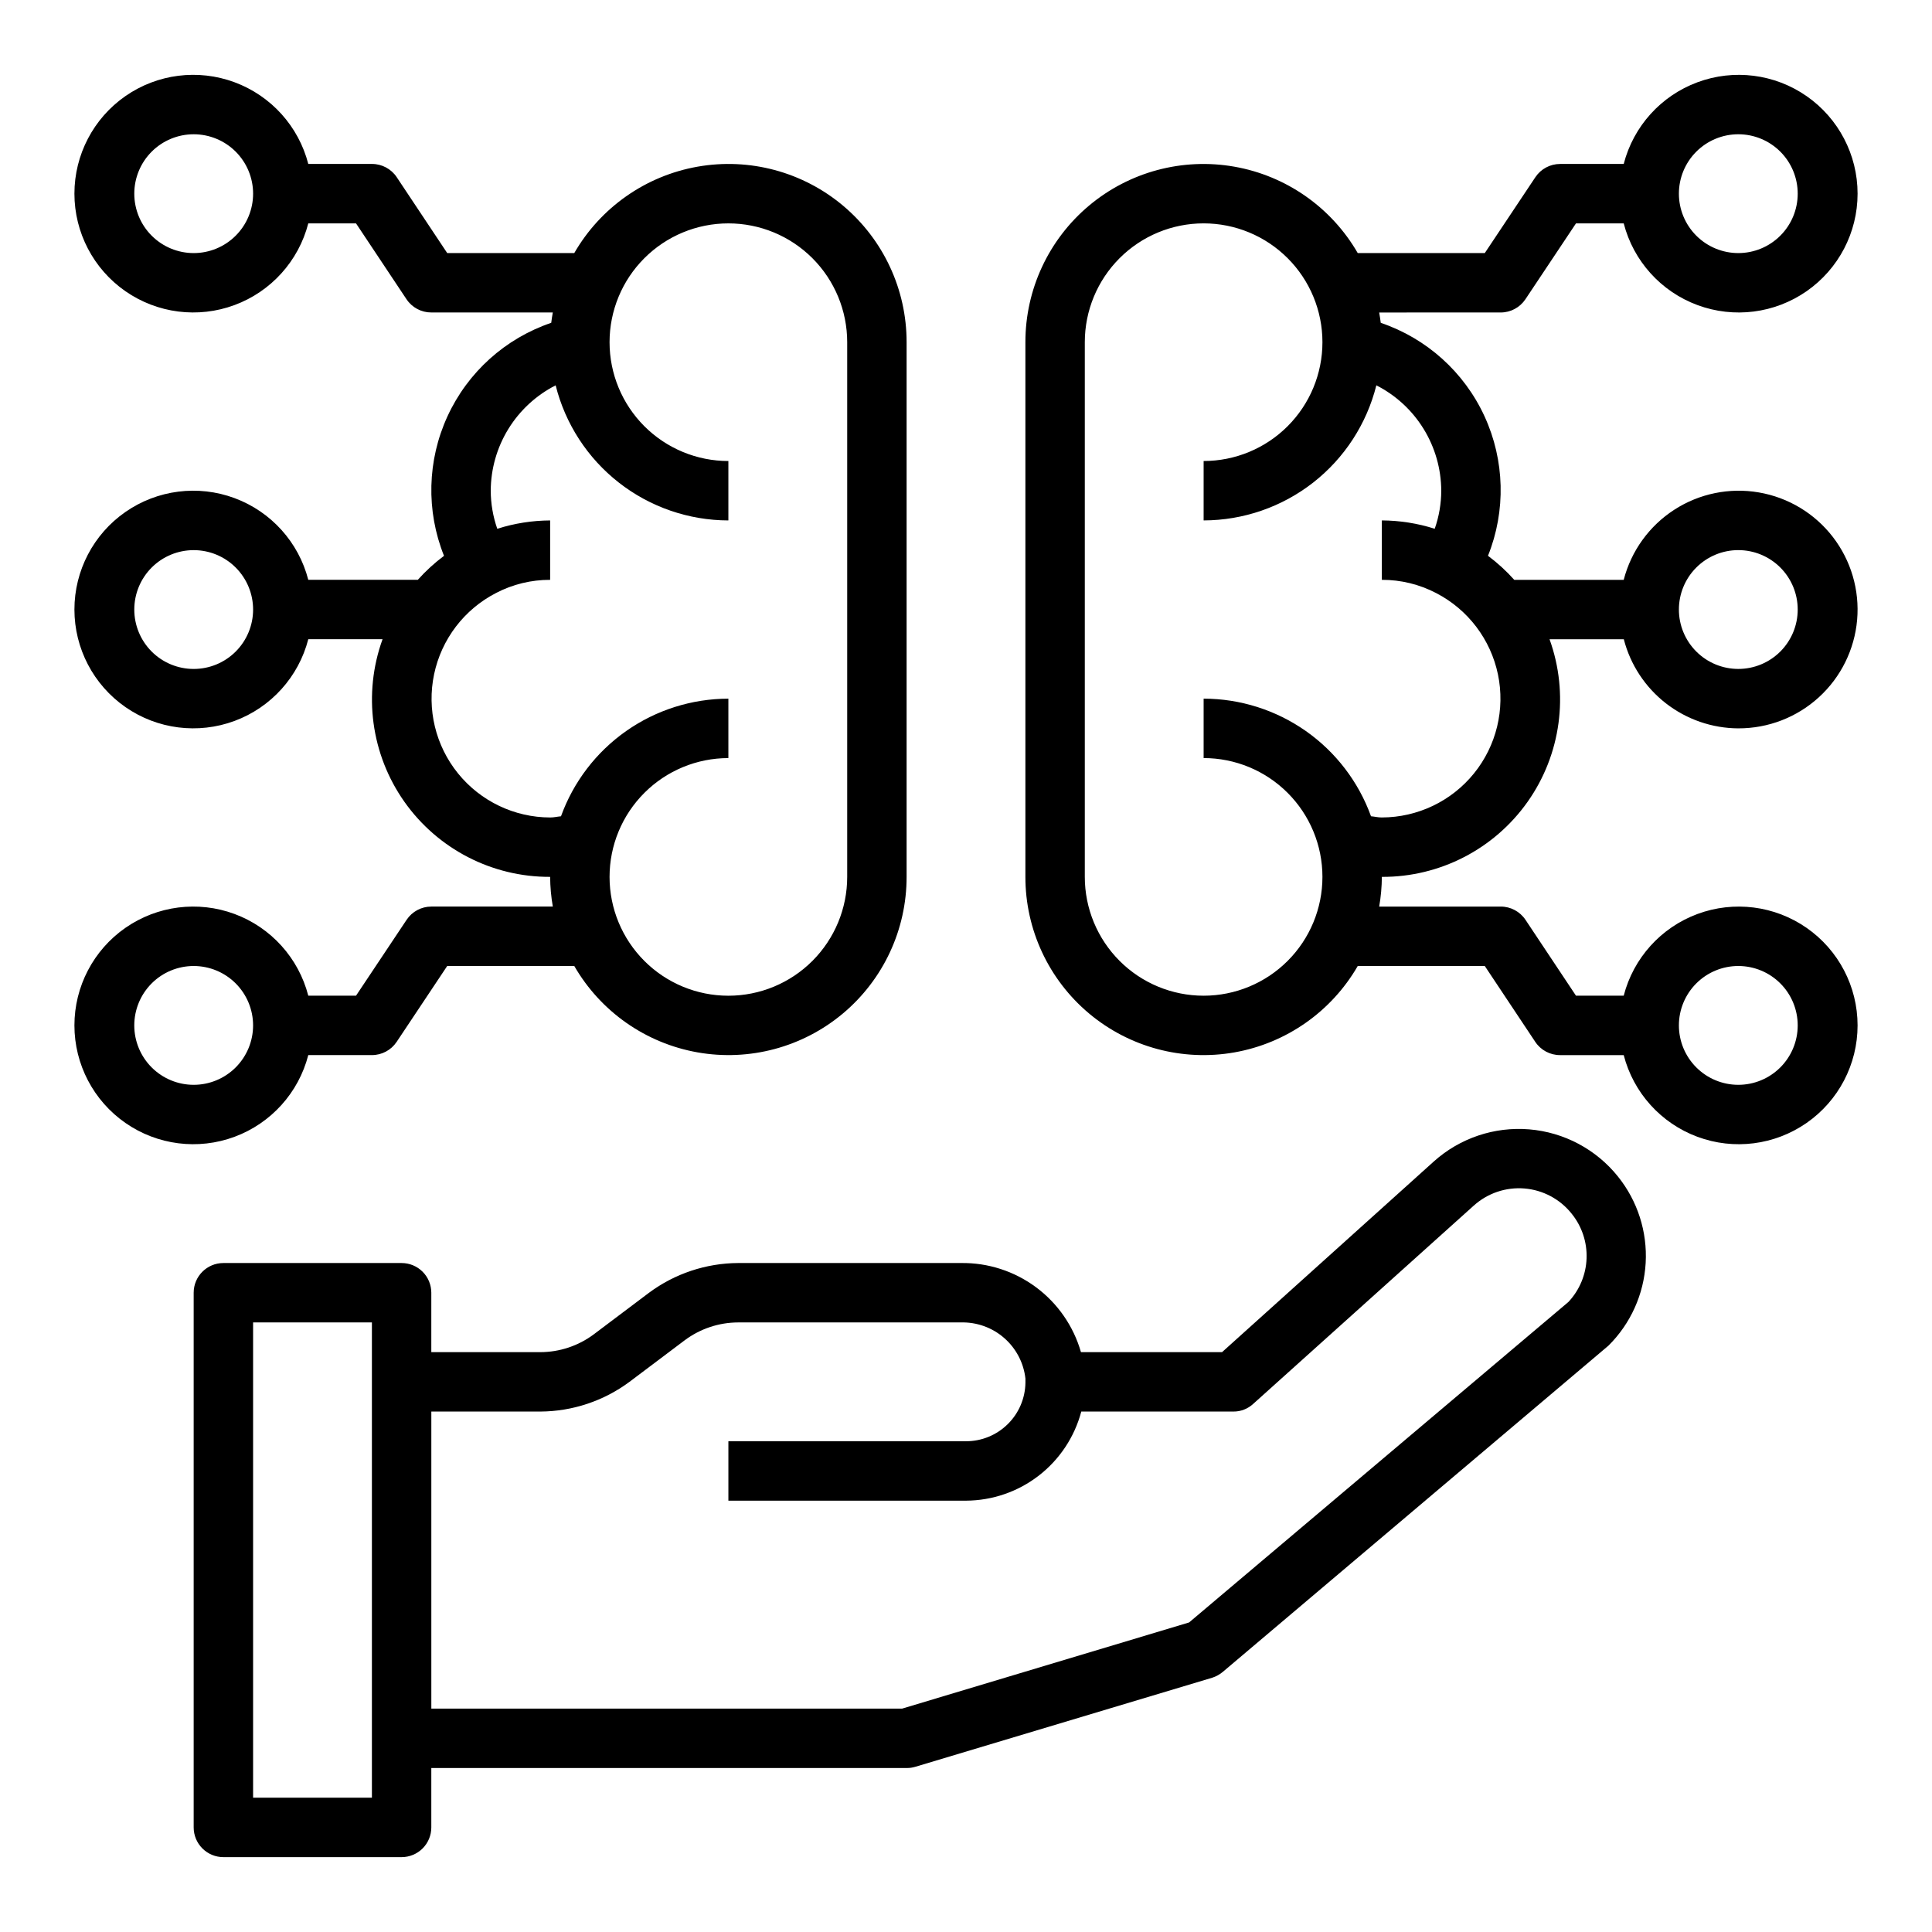
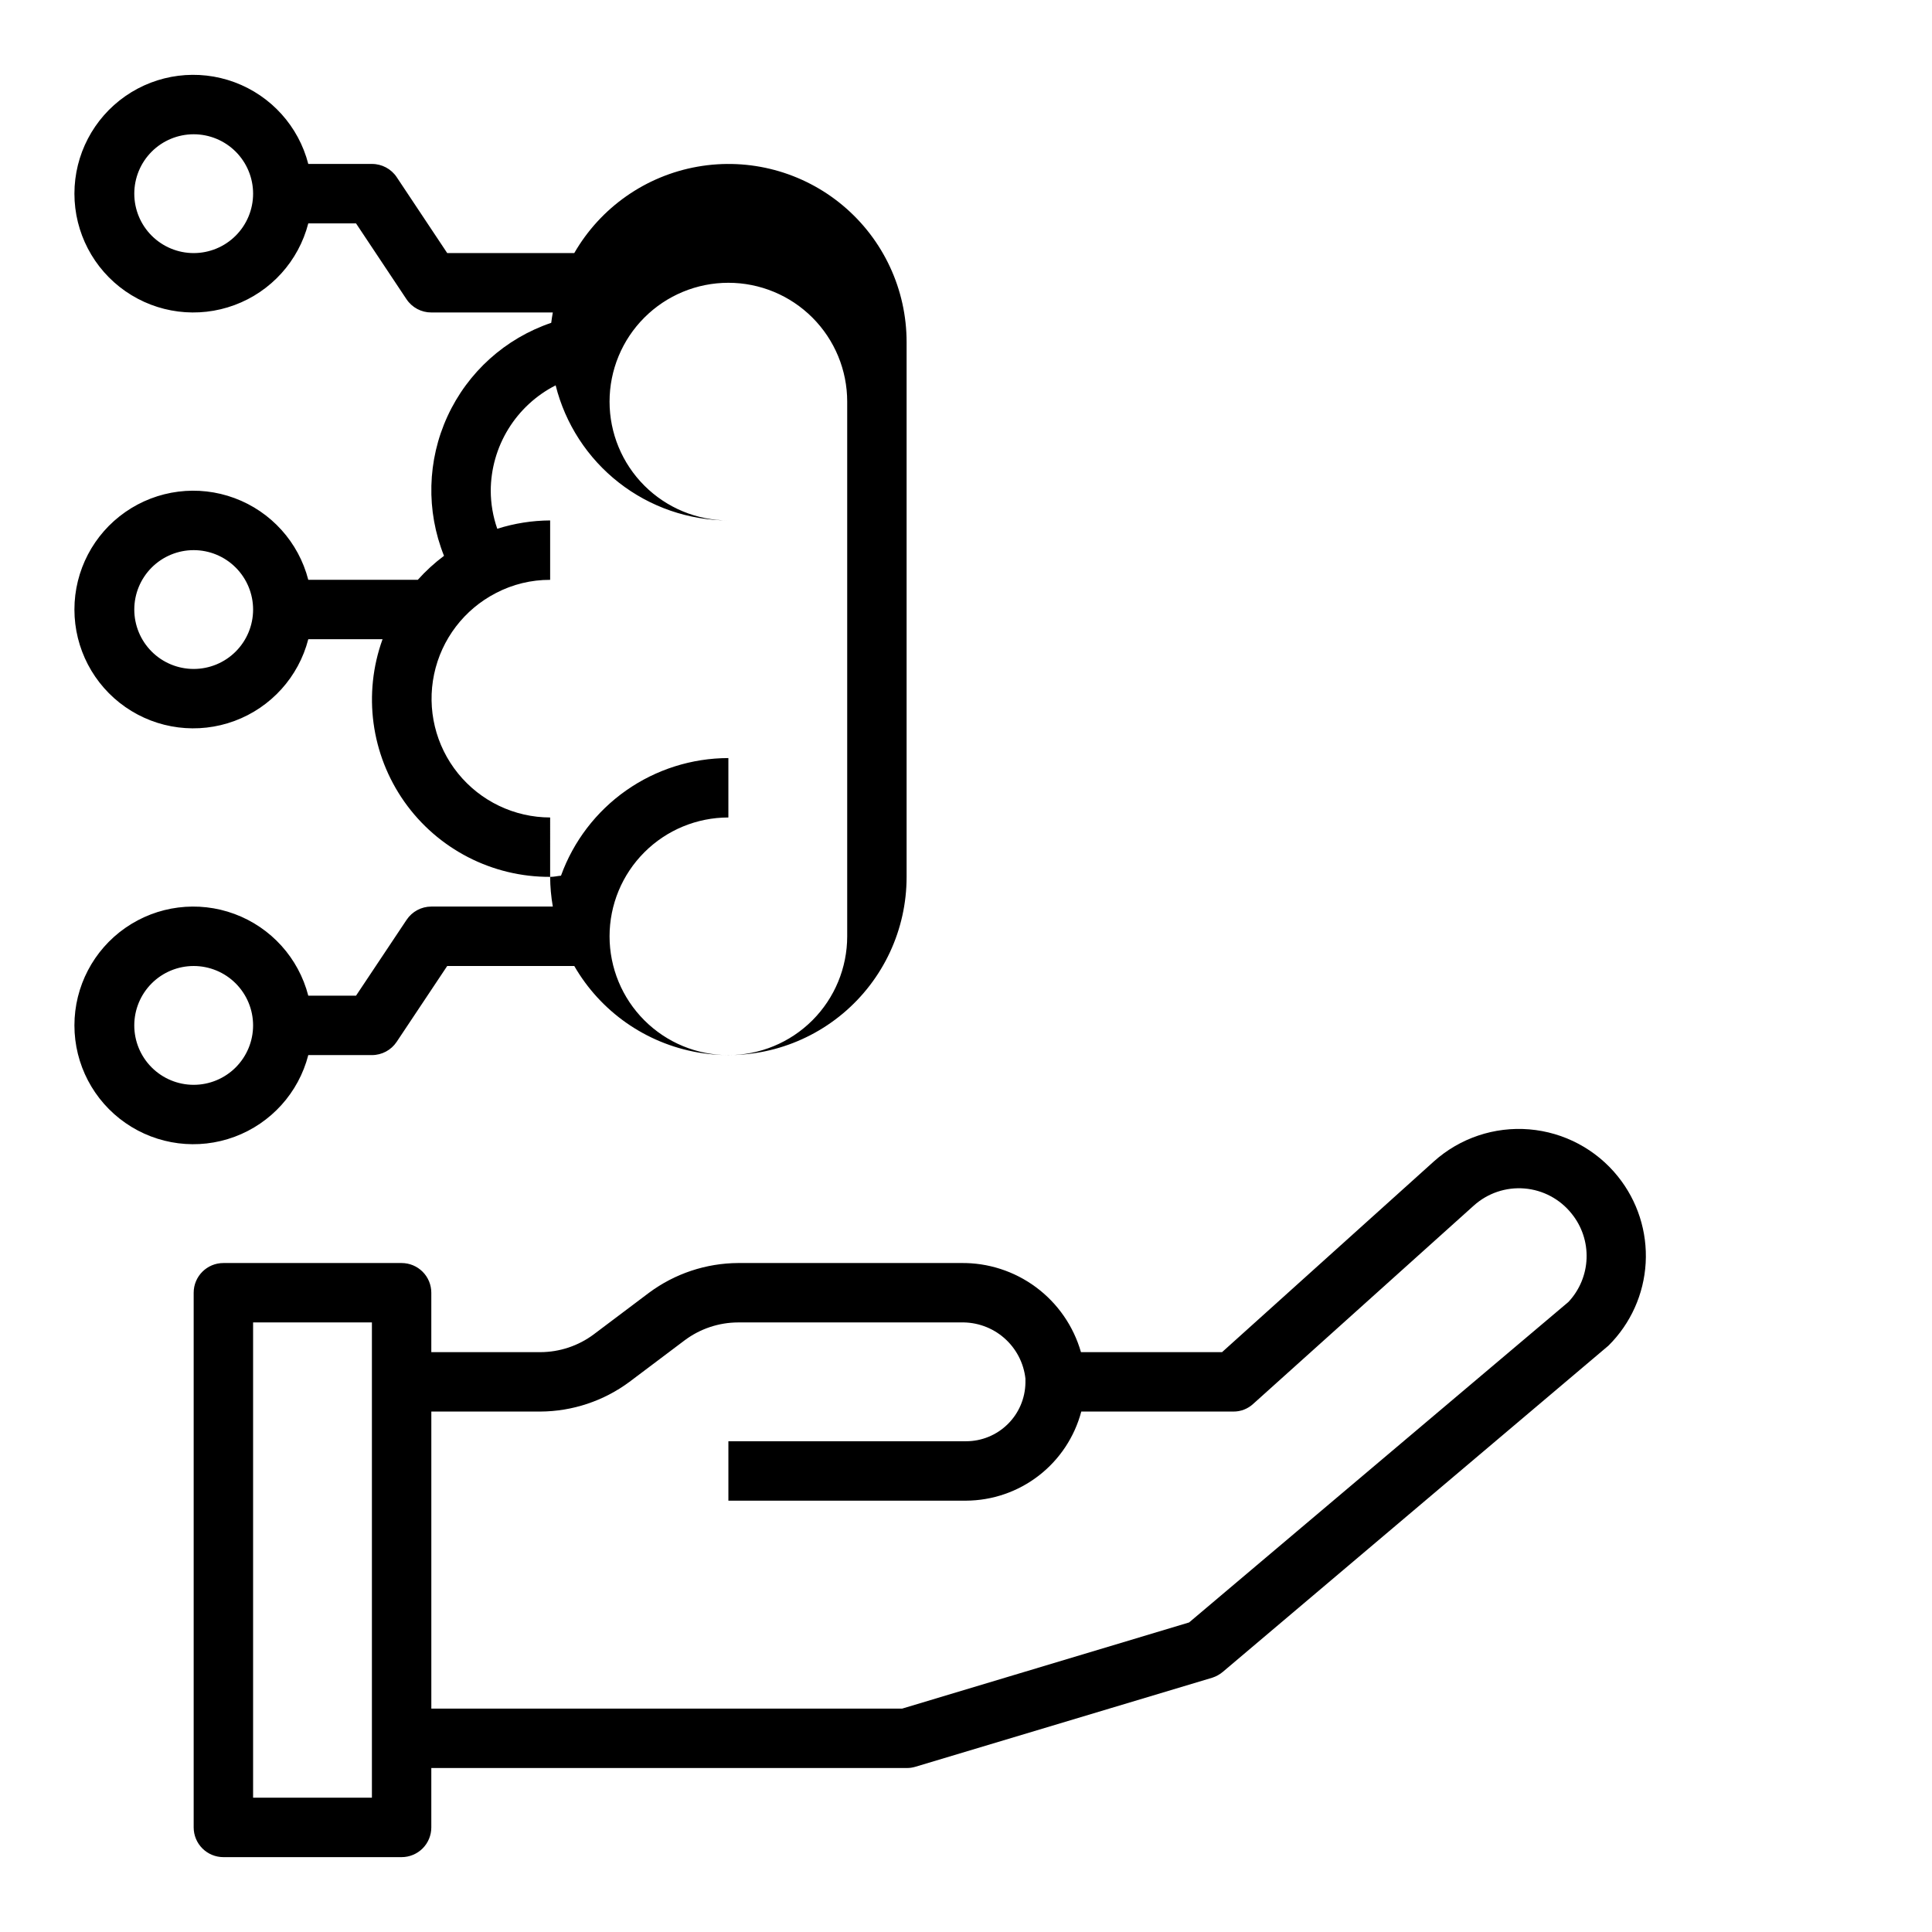
<svg xmlns="http://www.w3.org/2000/svg" fill="#000000" width="800px" height="800px" version="1.1" viewBox="144 144 512 512">
  <g>
    <path d="m572.79 455.81c-5.793-7.231-14.305-11.758-23.539-12.52-9.234-0.758-18.371 2.316-25.266 8.504l-56.129 50.539h-37.391c-1.973-6.883-6.156-12.926-11.902-17.195-5.75-4.269-12.742-6.527-19.902-6.422h-59.039c-8.512 0.043-16.785 2.801-23.617 7.871l-14.641 11.02v0.004c-4.094 3.055-9.062 4.711-14.172 4.723h-28.891v-15.746c0-2.086-0.828-4.09-2.305-5.566-1.477-1.477-3.477-2.305-5.566-2.305h-47.23c-4.348 0-7.875 3.523-7.875 7.871v141.7c0 2.086 0.832 4.09 2.309 5.566 1.477 1.473 3.477 2.305 5.566 2.305h47.23c2.09 0 4.09-0.832 5.566-2.305 1.477-1.477 2.305-3.481 2.305-5.566v-15.746h125.95c0.773 0.012 1.543-0.094 2.285-0.316l78.719-23.617v0.004c1.039-0.336 2-0.871 2.832-1.574l102.18-86.438c5.879-5.836 9.387-13.641 9.852-21.91 0.465-8.27-2.148-16.422-7.332-22.879zm-330.23 164.6h-31.488v-125.95h31.488zm317.09-131.38-100.53 84.938-76.043 22.832h-124.77v-78.723h28.891c8.512-0.043 16.785-2.801 23.617-7.871l14.641-11.02c4.094-3.059 9.062-4.715 14.172-4.727h59.039c4.195-0.109 8.277 1.359 11.438 4.113 3.164 2.754 5.18 6.598 5.644 10.766v1.102c-0.062 4.137-1.746 8.082-4.695 10.98-2.945 2.902-6.914 4.531-11.047 4.527h-62.977v15.742h62.977v0.004c6.977-0.035 13.75-2.363 19.27-6.633 5.523-4.269 9.484-10.238 11.273-16.984h40.305c1.953 0.02 3.84-0.715 5.273-2.047l58.41-52.508v0.004c3.66-3.316 8.527-4.969 13.449-4.566 4.922 0.402 9.457 2.824 12.527 6.691 2.703 3.344 4.106 7.555 3.945 11.852-0.156 4.297-1.867 8.391-4.809 11.527z" />
-     <path d="m225.7 423.61h16.863c2.633 0 5.09-1.312 6.551-3.5l13.402-20.113h33.672c6.973 12.086 18.938 20.469 32.684 22.895 13.742 2.422 27.855-1.359 38.543-10.336 10.688-8.977 16.855-22.219 16.844-36.176v-141.7c0.012-13.957-6.156-27.203-16.844-36.176-10.688-8.977-24.801-12.762-38.543-10.336-13.746 2.422-25.711 10.805-32.684 22.895h-33.672l-13.383-20.113h0.004c-1.465-2.195-3.934-3.512-6.574-3.504h-16.863c-2.574-9.98-9.875-18.066-19.539-21.648-9.664-3.586-20.469-2.215-28.93 3.672-8.461 5.887-13.508 15.543-13.508 25.848 0 10.309 5.047 19.965 13.508 25.852 8.461 5.883 19.266 7.258 28.93 3.672 9.664-3.582 16.965-11.668 19.539-21.648h12.648l13.383 20.113h0.004c1.465 2.195 3.934 3.512 6.57 3.5h32.195c-0.148 0.906-0.316 1.812-0.418 2.738l0.004 0.004c-12.176 4.129-22.121 13.082-27.492 24.766-5.375 11.68-5.711 25.055-0.926 36.988-2.519 1.883-4.848 4.012-6.945 6.356h-29.023c-2.574-9.98-9.875-18.07-19.539-21.652-9.664-3.586-20.469-2.211-28.93 3.676-8.461 5.883-13.508 15.539-13.508 25.848 0 10.305 5.047 19.961 13.508 25.848 8.461 5.887 19.266 7.258 28.93 3.676 9.664-3.586 16.965-11.672 19.539-21.652h19.68c-5.223 14.438-3.062 30.52 5.785 43.07 8.852 12.547 23.273 19.98 38.629 19.906 0.016 2.641 0.254 5.273 0.711 7.871h-32.199c-2.629 0-5.086 1.316-6.547 3.504l-13.406 20.113h-12.652c-2.574-9.98-9.875-18.066-19.539-21.652-9.664-3.582-20.469-2.211-28.93 3.676-8.461 5.887-13.508 15.539-13.508 25.848 0 10.309 5.047 19.961 13.508 25.848 8.461 5.887 19.266 7.262 28.93 3.676s16.965-11.672 19.539-21.652zm-30.371-212.54c-4.176 0-8.18-1.66-11.133-4.613-2.949-2.949-4.609-6.957-4.609-11.133s1.66-8.18 4.609-11.133c2.953-2.949 6.957-4.609 11.133-4.609s8.184 1.66 11.133 4.609c2.953 2.953 4.613 6.957 4.613 11.133s-1.66 8.184-4.613 11.133c-2.949 2.953-6.957 4.613-11.133 4.613zm0 110.21c-4.176 0-8.18-1.656-11.133-4.609-2.949-2.953-4.609-6.957-4.609-11.133 0-4.176 1.66-8.18 4.609-11.133 2.953-2.953 6.957-4.613 11.133-4.613s8.184 1.66 11.133 4.613c2.953 2.953 4.613 6.957 4.613 11.133 0 4.176-1.66 8.18-4.613 11.133-2.949 2.953-6.957 4.609-11.133 4.609zm94.465 39.359c-9.477-0.016-18.445-4.305-24.41-11.672-5.965-7.363-8.293-17.027-6.34-26.301 1.953-9.277 7.981-17.18 16.41-21.516 4.426-2.309 9.348-3.504 14.34-3.484v-15.746c-4.754 0.027-9.48 0.77-14.012 2.211-1.133-3.238-1.719-6.648-1.73-10.082 0.023-5.789 1.641-11.457 4.676-16.383 3.035-4.926 7.367-8.922 12.523-11.547 2.555 10.211 8.445 19.281 16.738 25.766 8.289 6.484 18.512 10.016 29.039 10.035v-15.742c-8.352 0-16.363-3.32-22.266-9.223-5.906-5.906-9.223-13.914-9.223-22.266s3.316-16.363 9.223-22.266c5.902-5.906 13.914-9.223 22.266-9.223 8.352 0 16.359 3.316 22.266 9.223 5.902 5.902 9.223 13.914 9.223 22.266v141.7c0 8.352-3.32 16.359-9.223 22.266-5.906 5.906-13.914 9.223-22.266 9.223-8.352 0-16.363-3.316-22.266-9.223-5.906-5.906-9.223-13.914-9.223-22.266 0-8.352 3.316-16.359 9.223-22.266 5.902-5.906 13.914-9.223 22.266-9.223v-15.746c-9.699 0.012-19.16 3.012-27.098 8.586-7.938 5.578-13.965 13.461-17.262 22.582-0.977 0.086-1.828 0.32-2.875 0.32zm-110.21 55.105c0-4.176 1.66-8.18 4.609-11.133 2.953-2.953 6.957-4.609 11.133-4.609s8.184 1.656 11.133 4.609c2.953 2.953 4.613 6.957 4.613 11.133 0 4.176-1.66 8.18-4.613 11.133-2.949 2.953-6.957 4.613-11.133 4.613s-8.18-1.66-11.133-4.613c-2.949-2.953-4.609-6.957-4.609-11.133z" />
-     <path d="m604.67 337.02c7.898 0.027 15.52-2.91 21.352-8.238 5.836-5.328 9.449-12.652 10.137-20.523 0.684-7.871-1.617-15.707-6.441-21.965-4.824-6.254-11.824-10.465-19.613-11.797-7.785-1.336-15.789 0.305-22.418 4.598-6.633 4.289-11.41 10.918-13.387 18.566h-29.008c-2.102-2.352-4.434-4.488-6.961-6.371 4.785-11.93 4.449-25.305-0.926-36.984-5.375-11.676-15.316-20.629-27.492-24.754-0.102-0.93-0.27-1.836-0.418-2.738l32.199-0.004c2.633 0 5.09-1.312 6.551-3.5l13.406-20.113h12.648c2.578 9.98 9.875 18.066 19.539 21.648 9.664 3.586 20.469 2.211 28.93-3.672 8.465-5.887 13.508-15.543 13.508-25.852 0-10.305-5.043-19.961-13.508-25.848-8.461-5.887-19.266-7.258-28.93-3.672-9.664 3.582-16.961 11.668-19.539 21.648h-16.863c-2.629 0-5.086 1.316-6.547 3.504l-13.406 20.113h-33.668c-6.977-12.09-18.941-20.473-32.688-22.895-13.742-2.426-27.855 1.359-38.543 10.336-10.688 8.973-16.855 22.219-16.844 36.176v141.7c-0.012 13.957 6.156 27.199 16.844 36.176 10.688 8.977 24.801 12.758 38.543 10.336 13.746-2.426 25.711-10.809 32.688-22.895h33.668l13.383 20.113c1.465 2.195 3.934 3.508 6.57 3.5h16.863c2.578 9.98 9.875 18.066 19.539 21.652 9.664 3.586 20.469 2.211 28.93-3.676 8.465-5.887 13.508-15.539 13.508-25.848 0-10.309-5.043-19.961-13.508-25.848-8.461-5.887-19.266-7.258-28.93-3.676-9.664 3.586-16.961 11.672-19.539 21.652h-12.648l-13.383-20.113c-1.465-2.195-3.934-3.512-6.574-3.504h-32.195c0.453-2.598 0.691-5.231 0.707-7.871 15.355 0.07 29.777-7.359 38.633-19.906 8.852-12.547 11.02-28.629 5.805-43.07h19.68c1.738 6.734 5.66 12.707 11.148 16.977 5.492 4.273 12.242 6.609 19.199 6.641zm0-47.23v-0.004c4.176 0 8.18 1.66 11.133 4.613 2.953 2.953 4.609 6.957 4.609 11.133 0 4.176-1.656 8.18-4.609 11.133-2.953 2.953-6.957 4.609-11.133 4.609s-8.18-1.656-11.133-4.609c-2.953-2.953-4.613-6.957-4.613-11.133 0-4.176 1.66-8.18 4.613-11.133 2.953-2.953 6.957-4.613 11.133-4.613zm0-110.21c4.176 0 8.18 1.66 11.133 4.609 2.953 2.953 4.609 6.957 4.609 11.133s-1.656 8.184-4.609 11.133c-2.953 2.953-6.957 4.613-11.133 4.613s-8.18-1.66-11.133-4.613c-2.953-2.949-4.613-6.957-4.613-11.133s1.66-8.18 4.613-11.133c2.953-2.949 6.957-4.609 11.133-4.609zm0 220.42c4.176 0 8.18 1.656 11.133 4.609 2.953 2.953 4.609 6.957 4.609 11.133 0 4.176-1.656 8.18-4.609 11.133-2.953 2.953-6.957 4.613-11.133 4.613s-8.18-1.66-11.133-4.613c-2.953-2.953-4.613-6.957-4.613-11.133 0-4.176 1.66-8.18 4.613-11.133 2.953-2.953 6.957-4.609 11.133-4.609zm-94.465-39.363c-1.047 0-1.898-0.234-2.875-0.324v0.004c-3.297-9.121-9.324-17.004-17.262-22.582-7.938-5.574-17.395-8.574-27.094-8.586v15.746c8.348 0 16.359 3.316 22.262 9.223 5.906 5.906 9.223 13.914 9.223 22.266 0 8.352-3.316 16.359-9.223 22.266-5.902 5.906-13.914 9.223-22.262 9.223-8.352 0-16.363-3.316-22.266-9.223-5.906-5.906-9.223-13.914-9.223-22.266v-141.7c0-8.352 3.316-16.363 9.223-22.266 5.902-5.906 13.914-9.223 22.266-9.223 8.348 0 16.359 3.316 22.262 9.223 5.906 5.902 9.223 13.914 9.223 22.266s-3.316 16.359-9.223 22.266c-5.902 5.902-13.914 9.223-22.262 9.223v15.742c10.523-0.02 20.746-3.551 29.039-10.035 8.289-6.484 14.18-15.555 16.734-25.766 5.156 2.625 9.492 6.621 12.523 11.547 3.035 4.926 4.652 10.594 4.676 16.383-0.008 3.434-0.594 6.844-1.73 10.082-4.531-1.441-9.258-2.188-14.012-2.211v15.746c5.023-0.016 9.973 1.195 14.422 3.523 8.406 4.356 14.41 12.262 16.344 21.531s-0.406 18.918-6.371 26.27c-5.969 7.356-14.926 11.633-24.395 11.648z" />
+     <path d="m225.7 423.61h16.863c2.633 0 5.09-1.312 6.551-3.5l13.402-20.113h33.672c6.973 12.086 18.938 20.469 32.684 22.895 13.742 2.422 27.855-1.359 38.543-10.336 10.688-8.977 16.855-22.219 16.844-36.176v-141.7c0.012-13.957-6.156-27.203-16.844-36.176-10.688-8.977-24.801-12.762-38.543-10.336-13.746 2.422-25.711 10.805-32.684 22.895h-33.672l-13.383-20.113h0.004c-1.465-2.195-3.934-3.512-6.574-3.504h-16.863c-2.574-9.98-9.875-18.066-19.539-21.648-9.664-3.586-20.469-2.215-28.93 3.672-8.461 5.887-13.508 15.543-13.508 25.848 0 10.309 5.047 19.965 13.508 25.852 8.461 5.883 19.266 7.258 28.93 3.672 9.664-3.582 16.965-11.668 19.539-21.648h12.648l13.383 20.113h0.004c1.465 2.195 3.934 3.512 6.57 3.5h32.195c-0.148 0.906-0.316 1.812-0.418 2.738l0.004 0.004c-12.176 4.129-22.121 13.082-27.492 24.766-5.375 11.68-5.711 25.055-0.926 36.988-2.519 1.883-4.848 4.012-6.945 6.356h-29.023c-2.574-9.98-9.875-18.07-19.539-21.652-9.664-3.586-20.469-2.211-28.93 3.676-8.461 5.883-13.508 15.539-13.508 25.848 0 10.305 5.047 19.961 13.508 25.848 8.461 5.887 19.266 7.258 28.93 3.676 9.664-3.586 16.965-11.672 19.539-21.652h19.68c-5.223 14.438-3.062 30.52 5.785 43.07 8.852 12.547 23.273 19.98 38.629 19.906 0.016 2.641 0.254 5.273 0.711 7.871h-32.199c-2.629 0-5.086 1.316-6.547 3.504l-13.406 20.113h-12.652c-2.574-9.98-9.875-18.066-19.539-21.652-9.664-3.582-20.469-2.211-28.93 3.676-8.461 5.887-13.508 15.539-13.508 25.848 0 10.309 5.047 19.961 13.508 25.848 8.461 5.887 19.266 7.262 28.93 3.676s16.965-11.672 19.539-21.652zm-30.371-212.54c-4.176 0-8.18-1.66-11.133-4.613-2.949-2.949-4.609-6.957-4.609-11.133s1.66-8.18 4.609-11.133c2.953-2.949 6.957-4.609 11.133-4.609s8.184 1.66 11.133 4.609c2.953 2.953 4.613 6.957 4.613 11.133s-1.66 8.184-4.613 11.133c-2.949 2.953-6.957 4.613-11.133 4.613zm0 110.21c-4.176 0-8.18-1.656-11.133-4.609-2.949-2.953-4.609-6.957-4.609-11.133 0-4.176 1.66-8.18 4.609-11.133 2.953-2.953 6.957-4.613 11.133-4.613s8.184 1.66 11.133 4.613c2.953 2.953 4.613 6.957 4.613 11.133 0 4.176-1.66 8.18-4.613 11.133-2.949 2.953-6.957 4.609-11.133 4.609zm94.465 39.359c-9.477-0.016-18.445-4.305-24.41-11.672-5.965-7.363-8.293-17.027-6.34-26.301 1.953-9.277 7.981-17.18 16.41-21.516 4.426-2.309 9.348-3.504 14.34-3.484v-15.746c-4.754 0.027-9.48 0.77-14.012 2.211-1.133-3.238-1.719-6.648-1.73-10.082 0.023-5.789 1.641-11.457 4.676-16.383 3.035-4.926 7.367-8.922 12.523-11.547 2.555 10.211 8.445 19.281 16.738 25.766 8.289 6.484 18.512 10.016 29.039 10.035c-8.352 0-16.363-3.32-22.266-9.223-5.906-5.906-9.223-13.914-9.223-22.266s3.316-16.363 9.223-22.266c5.902-5.906 13.914-9.223 22.266-9.223 8.352 0 16.359 3.316 22.266 9.223 5.902 5.902 9.223 13.914 9.223 22.266v141.7c0 8.352-3.32 16.359-9.223 22.266-5.906 5.906-13.914 9.223-22.266 9.223-8.352 0-16.363-3.316-22.266-9.223-5.906-5.906-9.223-13.914-9.223-22.266 0-8.352 3.316-16.359 9.223-22.266 5.902-5.906 13.914-9.223 22.266-9.223v-15.746c-9.699 0.012-19.16 3.012-27.098 8.586-7.938 5.578-13.965 13.461-17.262 22.582-0.977 0.086-1.828 0.32-2.875 0.32zm-110.21 55.105c0-4.176 1.66-8.18 4.609-11.133 2.953-2.953 6.957-4.609 11.133-4.609s8.184 1.656 11.133 4.609c2.953 2.953 4.613 6.957 4.613 11.133 0 4.176-1.66 8.18-4.613 11.133-2.949 2.953-6.957 4.613-11.133 4.613s-8.18-1.66-11.133-4.613c-2.949-2.953-4.609-6.957-4.609-11.133z" />
  </g>
</svg>